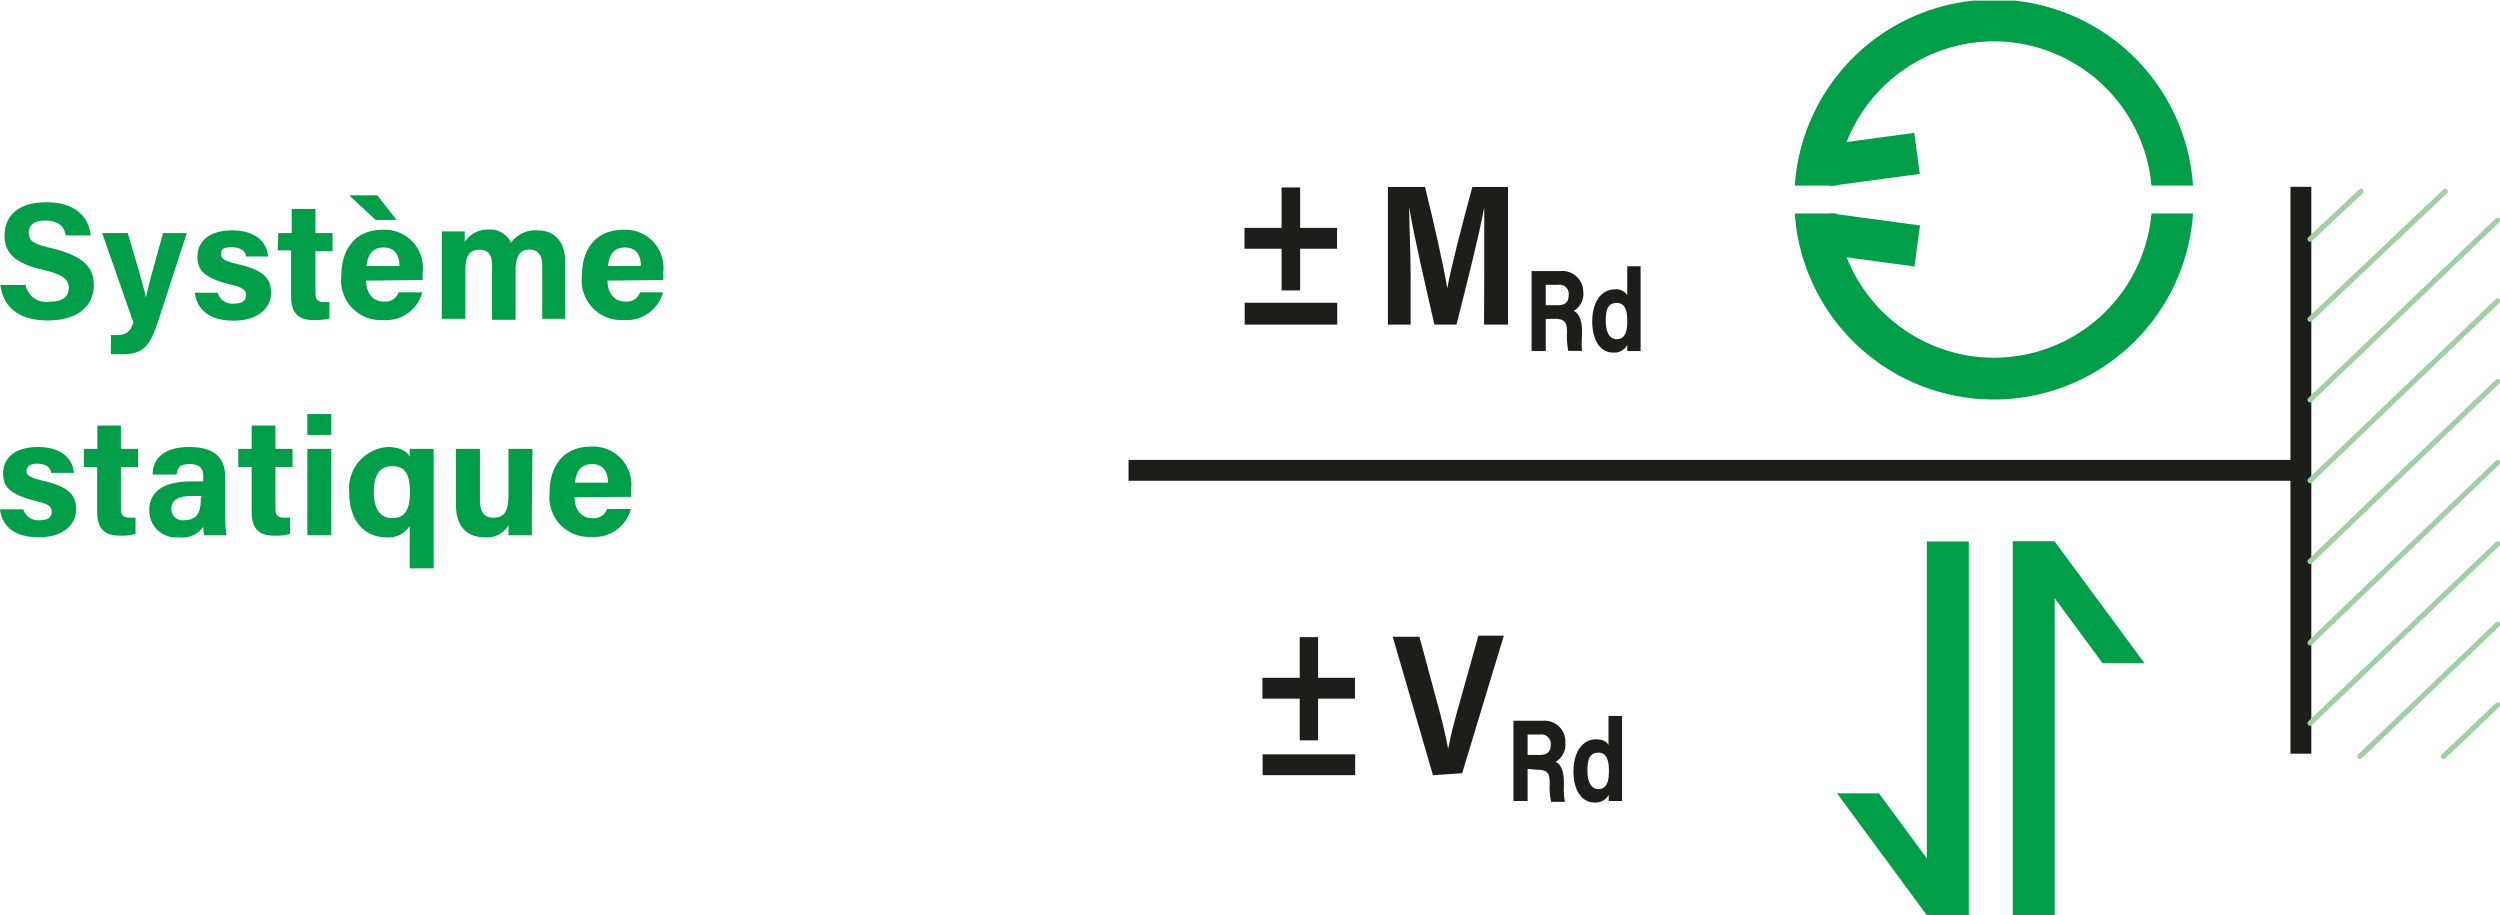
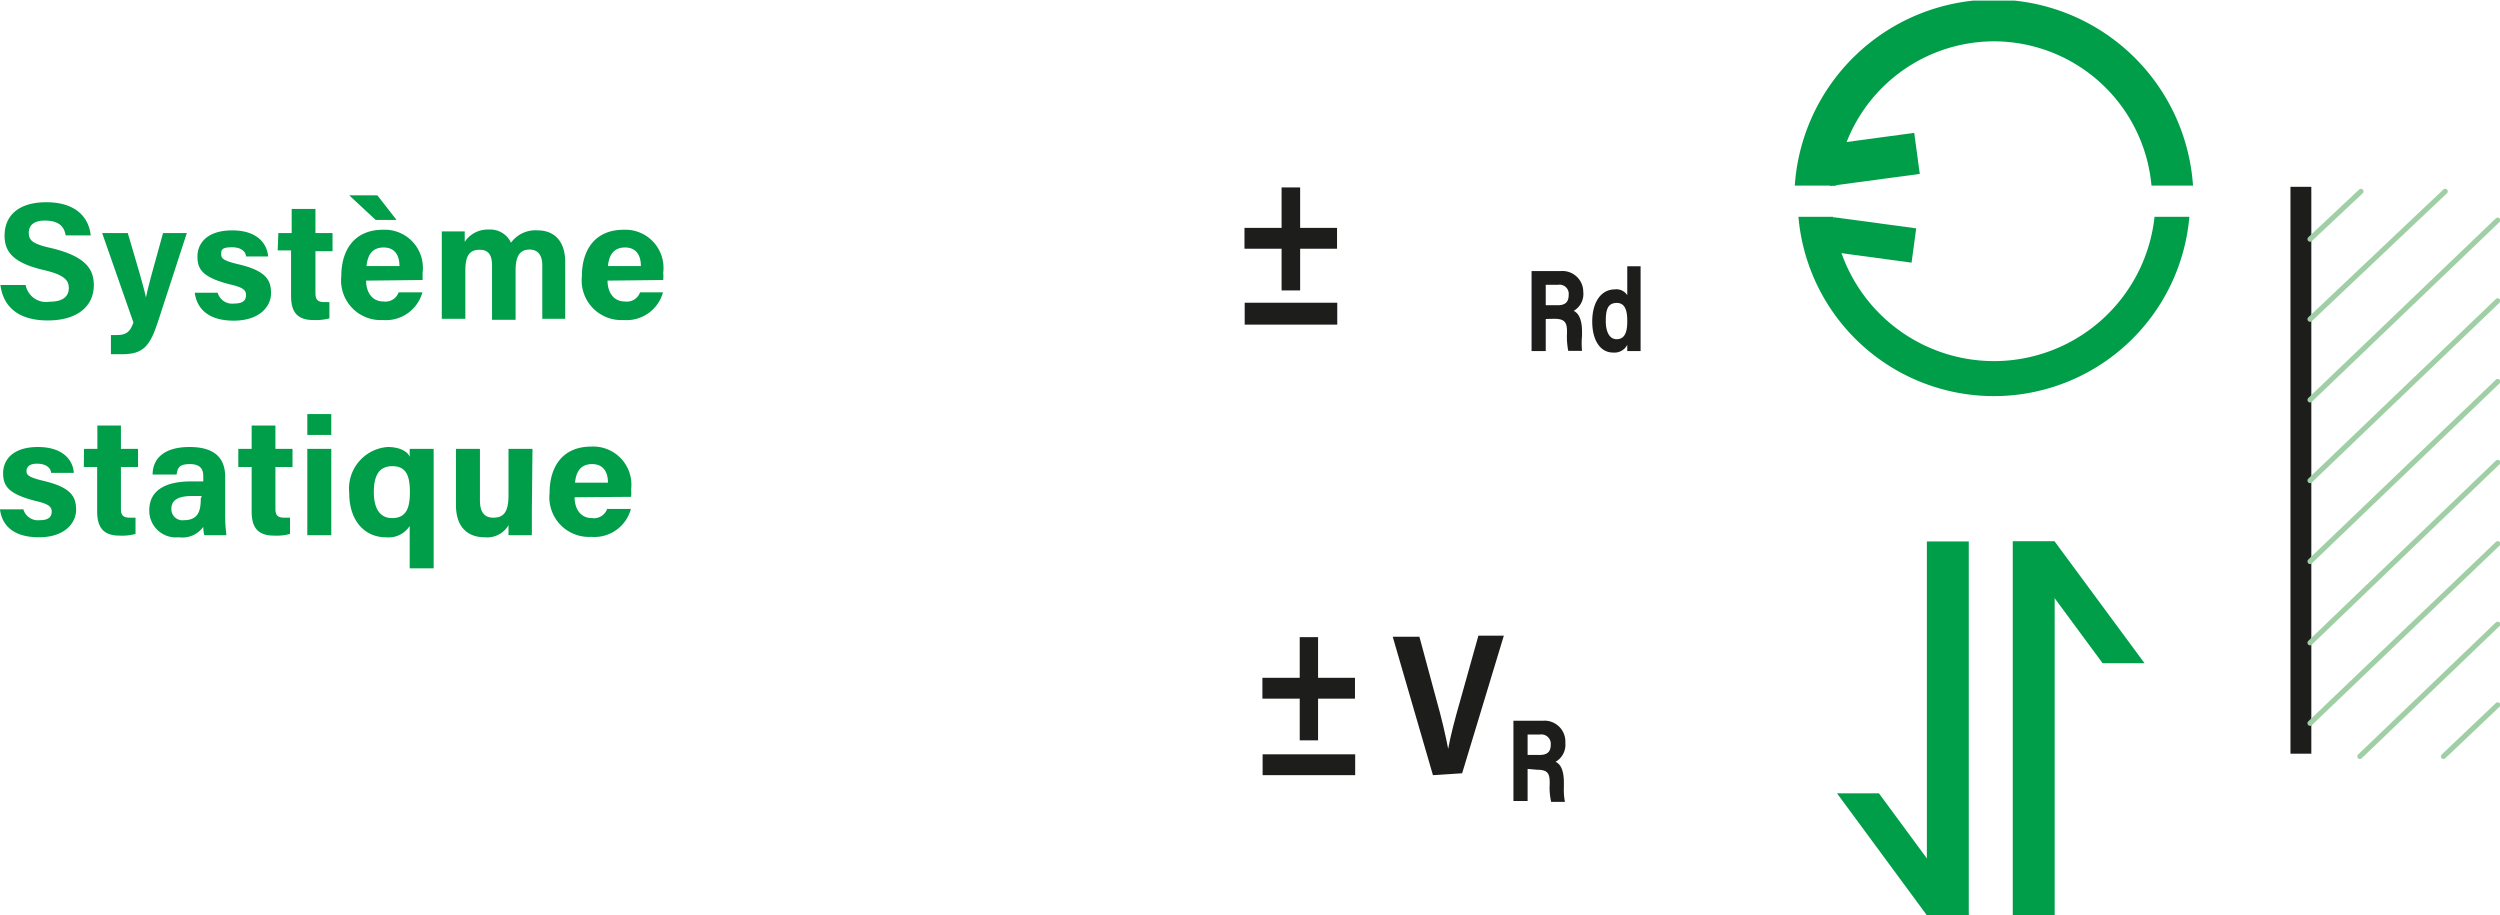
<svg xmlns="http://www.w3.org/2000/svg" id="Ebene_1_Bild" data-name="Ebene 1 Bild" viewBox="0 0 119.91 43.9">
  <defs>
    <clipPath id="clip-path" transform="translate(-30.2 -0.82)">
      <rect x="29.97" y="0.85" width="120.12" height="43.86" style="fill:none" />
    </clipPath>
  </defs>
  <g style="clip-path:url(#clip-path)">
    <path d="M31.43,14.49a1,1,0,0,0,1.16.8c.64,0,.91-.26.91-.66s-.27-.64-1.21-.86c-1.5-.35-1.87-.9-1.87-1.65,0-1,.72-1.6,2-1.6,1.47,0,2.05.78,2.13,1.59h-1.2c-.06-.35-.25-.71-1-.71-.49,0-.77.2-.77.59s.23.54,1.12.74c1.6.39,2,1,2,1.76,0,1-.76,1.7-2.21,1.7s-2.14-.69-2.27-1.7Z" transform="translate(-30.2 -0.82)" style="fill:#009e48" />
    <path d="M36.33,12c.43,1.44.8,2.71.87,3.09h0c.08-.42.33-1.34.82-3.09h1.14l-1.39,4.27c-.39,1.19-.73,1.54-1.72,1.54l-.53,0v-.92h.29c.43,0,.63-.14.79-.6L35.1,12Z" transform="translate(-30.2 -0.82)" style="fill:#009e48" />
    <path d="M40.64,14.86a.72.72,0,0,0,.78.52c.43,0,.58-.15.58-.41s-.18-.37-.77-.51c-1.35-.34-1.56-.75-1.56-1.34s.42-1.25,1.67-1.25,1.68.69,1.72,1.25H42c0-.16-.15-.44-.68-.44s-.51.16-.51.35.13.3.8.46c1.39.32,1.59.79,1.59,1.4s-.53,1.31-1.79,1.31-1.77-.61-1.87-1.34Z" transform="translate(-30.2 -0.82)" style="fill:#009e48" />
    <path d="M43.55,12h.64V10.84h1.14V12h.82v.87h-.82v2c0,.32.1.44.44.44H46v.78a2.53,2.53,0,0,1-.77.08c-.81,0-1.07-.43-1.07-1.16V12.83h-.64Z" transform="translate(-30.2 -0.82)" style="fill:#009e48" />
    <path d="M47.76,14.28c0,.52.26,1,.83,1a.67.67,0,0,0,.73-.44h1.14a1.81,1.81,0,0,1-1.89,1.33,1.9,1.9,0,0,1-2-2.1c0-1.3.66-2.23,2-2.23a1.83,1.83,0,0,1,1.9,2.06c0,.15,0,.23,0,.35Zm.54-4.09.92,1.18h-1l-1.27-1.18Zm1.06,3.39c0-.48-.2-.89-.76-.89s-.77.38-.82.89Z" transform="translate(-30.2 -0.82)" style="fill:#009e48" />
    <path d="M51.39,13c0-.36,0-.72,0-1.08h1.1c0,.11,0,.34,0,.5a1.32,1.32,0,0,1,1.15-.59,1.1,1.1,0,0,1,1.07.63A1.45,1.45,0,0,1,56,11.87c.72,0,1.31.45,1.31,1.52v2.72H56.21V13.53c0-.37-.14-.74-.61-.74s-.67.32-.67,1v2.37H53.8V13.57c0-.42-.1-.77-.59-.77s-.69.28-.69,1v2.31H51.39Z" transform="translate(-30.2 -0.82)" style="fill:#009e48" />
    <path d="M59.34,14.28c0,.52.26,1,.83,1a.67.67,0,0,0,.73-.44H62a1.81,1.81,0,0,1-1.89,1.33,1.9,1.9,0,0,1-2-2.1c0-1.3.66-2.23,2-2.23a1.83,1.83,0,0,1,1.9,2.06,1.89,1.89,0,0,1,0,.35Zm1.6-.7c0-.48-.2-.89-.76-.89s-.77.38-.82.89Z" transform="translate(-30.2 -0.82)" style="fill:#009e48" />
  </g>
  <g style="clip-path:url(#clip-path)">
    <path d="M31.32,25.25a.73.73,0,0,0,.79.52c.42,0,.57-.16.57-.41s-.17-.37-.76-.51c-1.36-.34-1.57-.75-1.57-1.34s.42-1.25,1.67-1.25,1.69.68,1.72,1.24H32.65c0-.15-.14-.44-.68-.44-.37,0-.5.17-.5.36s.13.3.8.46c1.38.32,1.58.79,1.58,1.4s-.53,1.31-1.78,1.31S30.29,26,30.2,25.25Z" transform="translate(-30.2 -0.82)" style="fill:#009e48" />
    <path d="M34.23,22.35h.64V21.23H36v1.12h.82v.87H36v2c0,.31.1.43.44.43h.26v.78a2.49,2.49,0,0,1-.77.08c-.8,0-1.07-.43-1.07-1.16V23.22h-.64Z" transform="translate(-30.2 -0.82)" style="fill:#009e48" />
    <path d="M41,25.42a7.73,7.73,0,0,0,.06,1.07H40a1.68,1.68,0,0,1-.05-.4,1.23,1.23,0,0,1-1.17.5,1.28,1.28,0,0,1-1.42-1.3c0-.94.76-1.38,2-1.38h.59v-.25c0-.29-.1-.58-.64-.58s-.59.2-.64.5H37.52c0-.73.51-1.32,1.77-1.32,1.1,0,1.71.44,1.71,1.43Zm-1.12-.81h-.46c-.7,0-1,.21-1,.61a.53.53,0,0,0,.6.55c.73,0,.81-.51.81-1.05Z" transform="translate(-30.2 -0.82)" style="fill:#009e48" />
    <path d="M41.63,22.35h.64V21.23h1.14v1.12h.82v.87h-.82v2c0,.31.1.43.44.43h.26v.78a2.49,2.49,0,0,1-.77.08c-.81,0-1.07-.43-1.07-1.16V23.22h-.64Z" transform="translate(-30.2 -0.82)" style="fill:#009e48" />
    <path d="M44.94,21.68v-1h1.15v1Zm0,.67h1.15v4.14H44.94Z" transform="translate(-30.2 -0.82)" style="fill:#009e48" />
    <path d="M49.85,26.05a1.21,1.21,0,0,1-1.15.54c-.92,0-1.75-.69-1.75-2.13a2,2,0,0,1,1.84-2.2c.66,0,1,.27,1.06.48,0-.1,0-.28,0-.39H51c0,.35,0,.76,0,1.14v4.59H49.85ZM49,25.67c.7,0,.86-.5.86-1.25s-.16-1.24-.84-1.24-.89.51-.89,1.25S48.4,25.67,49,25.67Z" transform="translate(-30.2 -0.82)" style="fill:#009e48" />
    <path d="M55.71,25.29v1.2H54.59c0-.11,0-.33,0-.48a1.18,1.18,0,0,1-1.14.58c-.84,0-1.38-.51-1.38-1.54v-2.7h1.15v2.47c0,.46.14.83.64.83s.73-.27.73-1.09V22.35h1.15Z" transform="translate(-30.2 -0.82)" style="fill:#009e48" />
    <path d="M57.76,24.67c0,.52.26,1,.83,1a.67.67,0,0,0,.73-.44h1.14a1.81,1.81,0,0,1-1.9,1.34,1.9,1.9,0,0,1-2-2.1c0-1.31.66-2.23,2-2.23a1.83,1.83,0,0,1,1.91,2.06,1.94,1.94,0,0,1,0,.35Zm1.6-.7c0-.48-.2-.89-.76-.89s-.77.38-.82.89Z" transform="translate(-30.2 -0.82)" style="fill:#009e48" />
  </g>
-   <line x1="54.13" y1="22.56" x2="110.76" y2="22.56" style="fill:none;stroke:#1d1d1b" />
  <line x1="110.36" y1="36.15" x2="110.36" y2="8.96" style="fill:none;stroke:#1d1d1b" />
  <path d="M92.56,9.81v1.94h1.77v1H92.56v2h-.89v-2H89.89v-1h1.78V9.81ZM89.9,16.39V15.34h4.44v1.05Z" transform="translate(-30.2 -0.82)" style="fill:#1d1d1b" />
-   <path d="M101.39,13.91c0-1.12,0-2.39,0-3.14h0c-.25,1.35-.81,3.55-1.33,5.62H99c-.41-1.81-1-4.31-1.21-5.64h0c0,.78.07,2.14.07,3.27v2.37H96.77V9.79h1.78c.43,1.72.91,3.89,1.07,4.86h0c.14-.86.74-3.18,1.2-4.86h1.71v6.6h-1.15Z" transform="translate(-30.2 -0.82)" style="fill:#1d1d1b" />
  <path d="M104.34,16.12v1.54h-.68V13.82h1.41a1,1,0,0,1,1.07,1,.93.93,0,0,1-.46.91c.15.07.4.27.4,1v.19a4,4,0,0,0,0,.73h-.66a3.53,3.53,0,0,1-.06-.86v-.06c0-.42-.09-.62-.61-.62Zm0-.66h.58c.37,0,.52-.17.52-.49a.44.44,0,0,0-.51-.49h-.59Z" transform="translate(-30.2 -0.82)" style="fill:#1d1d1b" />
  <path d="M108.89,13.59v4.07h-.64c0-.08,0-.23,0-.3a.69.69,0,0,1-.68.37c-.61,0-1-.58-1-1.49s.41-1.54,1.09-1.54a.61.61,0,0,1,.59.28V13.59Zm-1.15,3.5c.45,0,.51-.46.51-.87s-.06-.87-.5-.87-.53.33-.53.87S107.41,17.09,107.74,17.09Z" transform="translate(-30.2 -0.82)" style="fill:#1d1d1b" />
  <path d="M93.42,31.38v1.95h1.77v1H93.42v2h-.88v-2H90.75v-1h1.79V31.38ZM90.76,38v-1H95.2v1Z" transform="translate(-30.2 -0.82)" style="fill:#1d1d1b" />
  <path d="M98.93,38,97,31.36h1.28l.81,3c.26.92.44,1.7.57,2.38h0c.11-.62.32-1.42.59-2.36l.86-3.07h1.22l-2,6.6Z" transform="translate(-30.2 -0.82)" style="fill:#1d1d1b" />
  <path d="M103.47,37.7v1.54h-.68V35.39h1.41a1,1,0,0,1,1.08,1.06.94.94,0,0,1-.47.91c.16.07.4.27.4,1v.19a3.22,3.22,0,0,0,.05.73h-.66a3.06,3.06,0,0,1-.07-.86v-.06c0-.42-.08-.62-.6-.62Zm0-.67h.58c.38,0,.53-.17.53-.49a.45.45,0,0,0-.51-.49h-.6Z" transform="translate(-30.2 -0.82)" style="fill:#1d1d1b" />
-   <path d="M108,35.16v3.29c0,.26,0,.53,0,.79h-.64c0-.09,0-.23,0-.3a.7.7,0,0,1-.69.37c-.61,0-1-.59-1-1.49s.41-1.54,1.09-1.54c.35,0,.54.15.59.28v-1.4Zm-1.15,3.51c.46,0,.52-.46.52-.88s-.07-.87-.5-.87-.53.33-.53.88S106.54,38.67,106.87,38.67Z" transform="translate(-30.2 -0.82)" style="fill:#1d1d1b" />
  <rect x="96.54" y="25.97" width="2.01" height="17.92" style="fill:#009e48" />
  <polygon points="98.55 25.97 96.54 25.97 100.85 31.81 102.86 31.81 98.55 25.97" style="fill:#009e48" />
  <rect x="92.42" y="25.97" width="2.01" height="17.92" style="fill:#009e48" />
  <polygon points="88.11 38.05 92.42 43.9 94.43 43.9 90.12 38.05 88.11 38.05" style="fill:#009e48" />
  <g style="clip-path:url(#clip-path)">
    <path d="M125.84,2.64a7.76,7.76,0,0,1,7.7,6.92h1.67a9.41,9.41,0,0,0-18.75,0h1.67a7.77,7.77,0,0,1,7.71-6.92" transform="translate(-30.2 -0.82)" style="fill:#009e48" />
    <path d="M125.84,2.64a7.76,7.76,0,0,1,7.7,6.92h1.67a9.41,9.41,0,0,0-18.75,0h1.67A7.77,7.77,0,0,1,125.84,2.64Z" transform="translate(-30.2 -0.82)" style="fill:none;stroke:#009e48;stroke-miterlimit:10;stroke-width:0.325px" />
    <path d="M125.84,18.14a7.76,7.76,0,0,1-7.71-6.92h-1.67a9.41,9.41,0,0,0,18.75,0h-1.67a7.75,7.75,0,0,1-7.7,6.92" transform="translate(-30.2 -0.82)" style="fill:#009e48" />
-     <path d="M125.84,18.14a7.76,7.76,0,0,1-7.71-6.92h-1.67a9.41,9.41,0,0,0,18.75,0h-1.67A7.75,7.75,0,0,1,125.84,18.14Z" transform="translate(-30.2 -0.82)" style="fill:none;stroke:#009e48;stroke-miterlimit:10;stroke-width:0.325px" />
  </g>
  <rect x="117.99" y="7.64" width="4.01" height="1.66" transform="translate(-30.25 15.31) rotate(-7.69)" style="fill:#009e48" />
  <rect x="117.99" y="7.64" width="4.01" height="1.66" transform="translate(-30.25 15.31) rotate(-7.69)" style="fill:none;stroke:#009e48;stroke-miterlimit:10;stroke-width:0.325px" />
  <rect x="119.16" y="10.31" width="1.66" height="4.01" transform="translate(61.55 128.77) rotate(-82.31)" style="fill:#009e48" />
-   <rect x="119.16" y="10.31" width="1.66" height="4.01" transform="translate(61.55 128.77) rotate(-82.31)" style="fill:none;stroke:#009e48;stroke-miterlimit:10;stroke-width:0.325px" />
  <path d="M147.4,37.1,150,34.63m-6.61,2.47L150,30.76m-9,4.75,9-8.61m-9,4.75L150,23m-9,4.75,9-8.63m-9,4.75,9-8.62M141,20l9-8.62m-9,4.75L147.48,10M141,12.29,143.44,10" transform="translate(-30.2 -0.82)" style="fill:none;stroke:#a0cfa5;stroke-linecap:round;stroke-linejoin:round;stroke-width:0.25px" />
</svg>